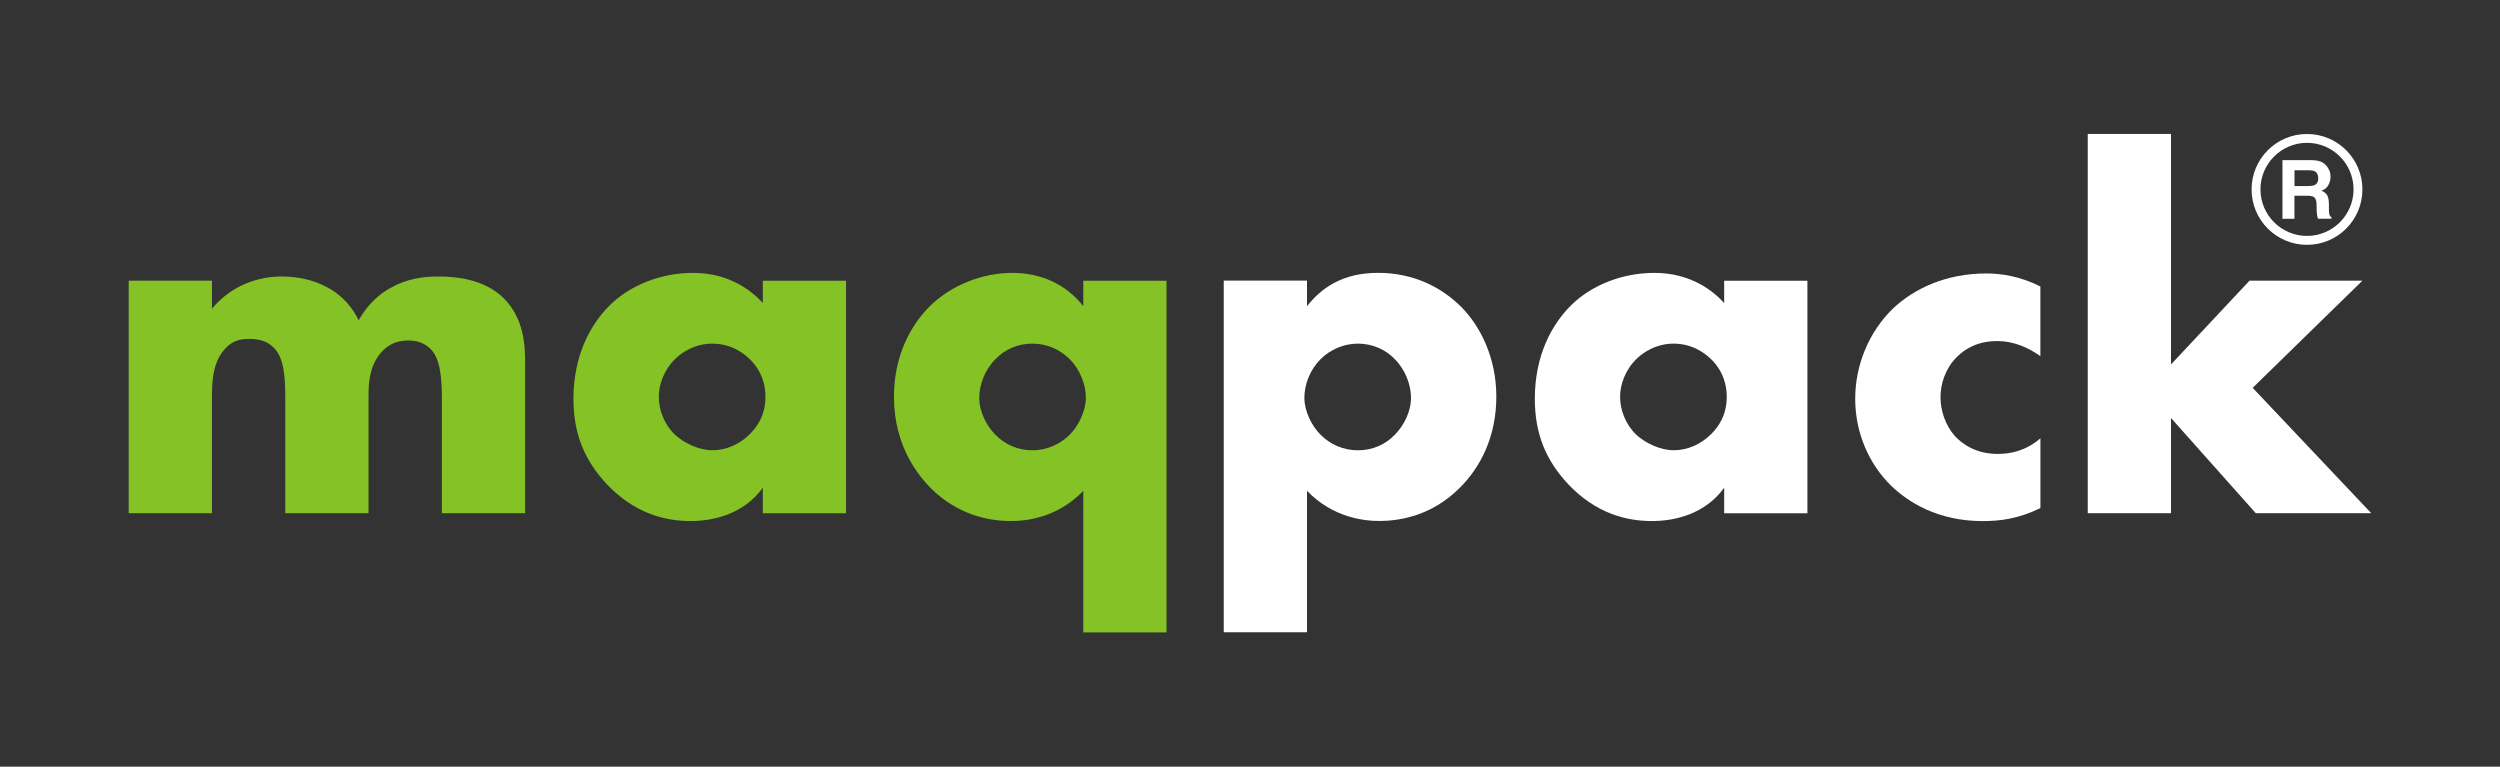
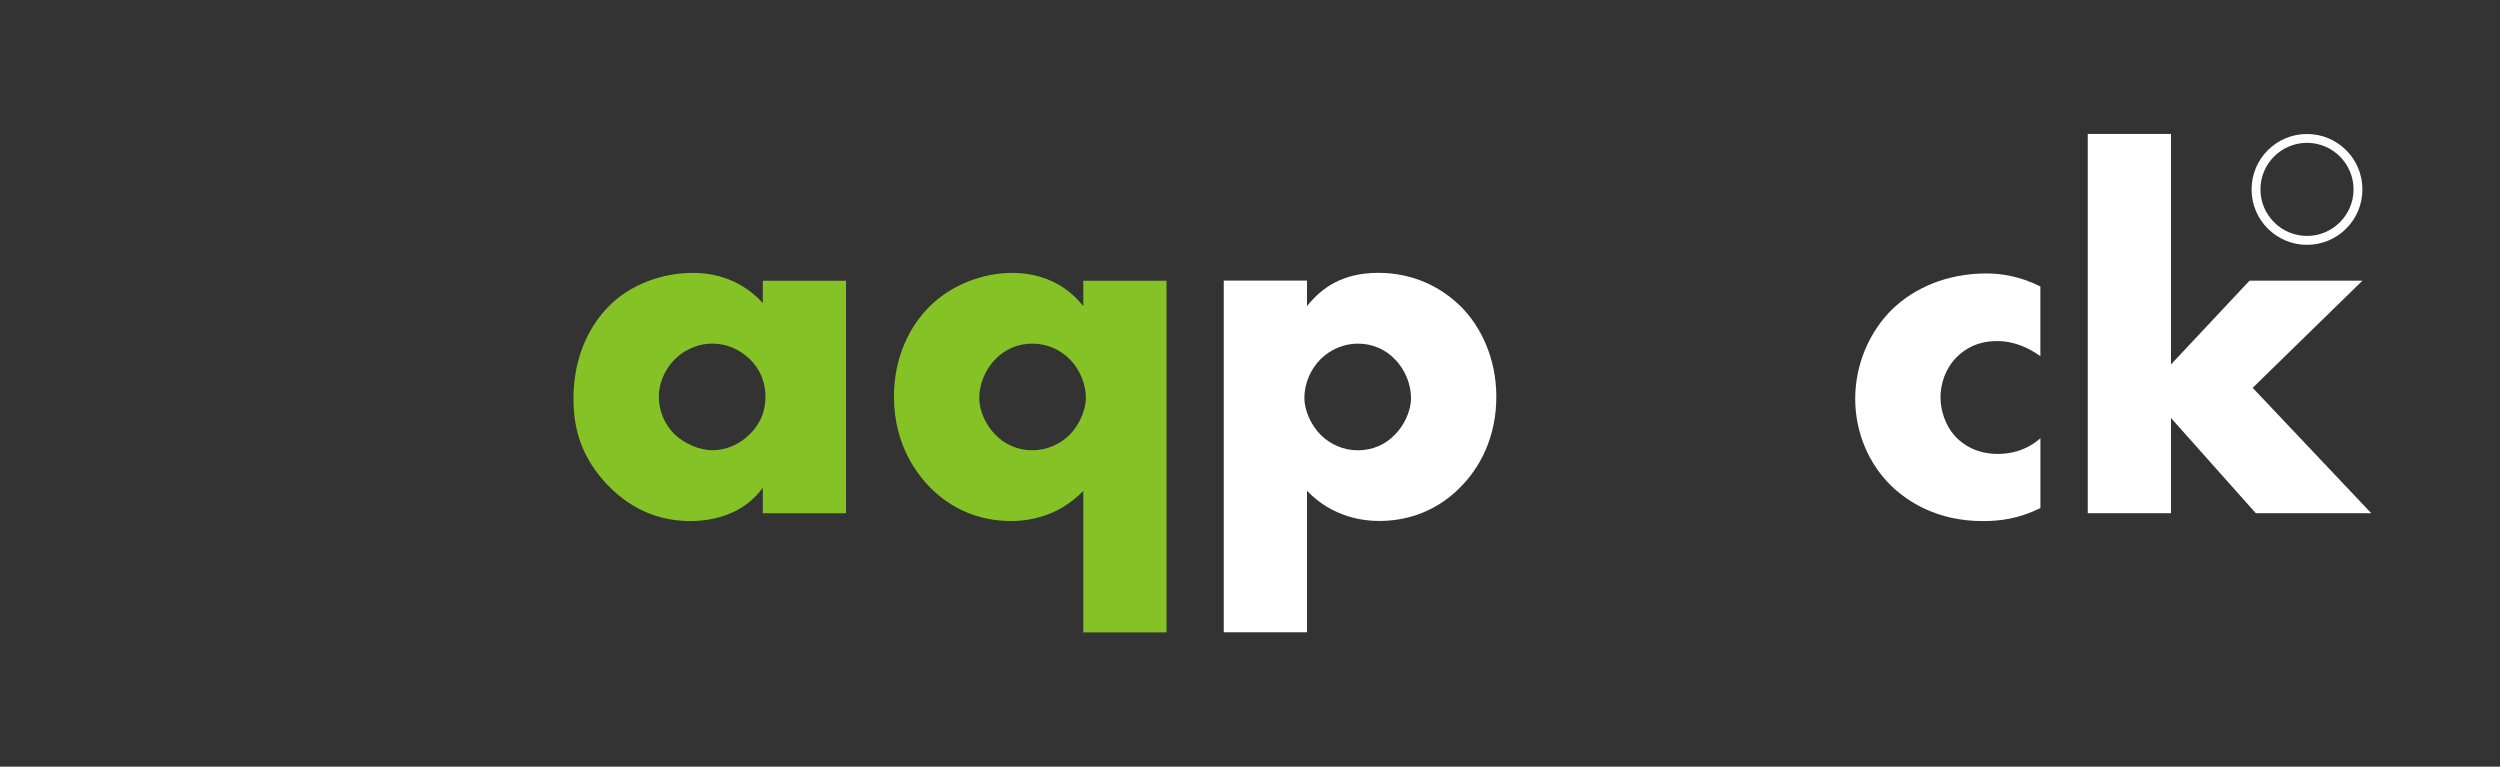
<svg xmlns="http://www.w3.org/2000/svg" width="600" height="184" viewBox="0 0 600 184" fill="none">
  <rect x="0" y="0" width="600" height="184" fill="#333333" stroke="none" />
-   <path d="M105.31 66.36C101.56 66.36 97.69 66.86 93.7 69.11C91.2 70.48 88.33 72.86 86.08 76.85C84.71 74.1 82.46 70.98 78.34 68.86C75.34 67.24 71.6 66.36 67.6 66.36C62.11 66.36 55.61 68.36 50.87 74.1V67.36H30.89V123.17H50.87V95.58C50.87 92.08 50.87 86.72 54.37 83.34C55.99 81.72 57.74 81.34 59.86 81.34C61.86 81.34 64.11 81.71 65.85 83.59C68.1 85.96 68.47 90.21 68.47 95.58V123.17H88.45V94.58C88.45 91.83 88.7 87.21 92.07 83.97C93.82 82.35 95.69 81.72 97.94 81.72C100.56 81.72 102.06 82.59 103.18 83.59C105.43 85.71 106.05 89.71 106.05 95.58V123.17H126.03V86.84C126.03 82.97 125.78 76.35 120.79 71.48C116.17 66.99 109.43 66.36 105.31 66.36Z" fill="#84C225" />
  <path d="M183.08 72.73C180.71 70.11 175.34 65.49 166.35 65.49C158.36 65.49 150.99 68.61 146.25 73.36C141.76 77.85 137.63 85.22 137.63 95.71C137.63 104.08 140.25 110.44 145.62 116.19C152.36 123.31 159.73 125.05 165.72 125.05C171.21 125.05 178.45 123.43 183.07 117.06V123.18H203.05V67.37H183.07V72.74L183.08 72.73ZM179.96 104.19C177.46 106.69 174.22 108.06 170.97 108.06C167.72 108.06 164.1 106.31 161.98 104.31C159.48 101.94 158.11 98.44 158.11 95.2C158.11 92.33 159.36 88.71 162.11 86.09C164.98 83.34 168.35 82.47 170.85 82.47C175.09 82.47 177.97 84.34 179.84 86.09C182.96 89.09 183.71 92.58 183.71 95.2C183.71 99.69 181.71 102.44 179.96 104.19Z" fill="#84C225" />
  <path d="M259.99 73.48C255.87 68.24 249.88 65.49 242.89 65.49C235.9 65.49 228.28 68.36 223.04 73.61C218.42 78.23 214.55 85.6 214.55 95.21C214.55 107.32 220.67 114.44 223.54 117.31C229.78 123.43 237.02 125.05 242.64 125.05C246.26 125.05 253.75 124.3 259.99 117.81V151.77H279.97V67.37H259.99V73.49V73.48ZM256.74 104.32C254.37 106.69 251.12 108.07 247.75 108.07C244.38 108.07 241.13 106.7 238.89 104.32C236.77 102.2 235.02 98.83 235.02 95.46C235.02 92.34 236.39 88.72 238.89 86.22C241.14 83.85 244.26 82.47 247.75 82.47C251.24 82.47 254.37 83.84 256.74 86.22C259.24 88.72 260.61 92.34 260.61 95.46C260.61 98.58 258.86 102.2 256.74 104.32Z" fill="#84C225" />
  <path d="M350.63 73.6C346.14 69.11 339.39 65.48 330.78 65.48C322.17 65.48 317.17 69.1 313.68 73.47V67.35H293.7V151.75H313.68V117.79C319.92 124.28 327.41 125.03 331.03 125.03C336.65 125.03 343.89 123.41 350.13 117.29C355.5 112.05 359.12 104.56 359.12 95.19C359.12 85.82 355.25 78.21 350.63 73.59V73.6ZM334.77 104.32C332.52 106.69 329.4 108.07 325.91 108.07C322.42 108.07 319.29 106.7 316.92 104.32C314.8 102.2 313.05 98.7 313.05 95.46C313.05 92.22 314.42 88.72 316.92 86.22C319.29 83.85 322.54 82.47 325.91 82.47C329.28 82.47 332.53 83.84 334.77 86.22C337.27 88.72 338.64 92.34 338.64 95.46C338.64 98.83 336.89 102.2 334.77 104.32Z" fill="white" />
-   <path d="M413.8 72.73C411.43 70.11 406.06 65.49 397.07 65.49C389.08 65.49 381.71 68.61 376.97 73.36C372.48 77.85 368.36 85.22 368.36 95.71C368.36 104.08 370.98 110.44 376.35 116.19C383.09 123.31 390.46 125.05 396.45 125.05C401.94 125.05 409.18 123.43 413.8 117.06V123.18H433.78V67.37H413.8V72.74V72.73ZM410.67 104.19C408.17 106.69 404.93 108.06 401.68 108.06C398.43 108.06 394.81 106.31 392.69 104.31C390.19 101.94 388.82 98.44 388.82 95.2C388.82 92.33 390.07 88.71 392.82 86.09C395.69 83.34 399.06 82.47 401.56 82.47C405.81 82.47 408.68 84.34 410.55 86.09C413.67 89.09 414.42 92.58 414.42 95.2C414.42 99.69 412.42 102.44 410.67 104.19Z" fill="white" />
  <path d="M489.7 105.19C486.08 108.31 482.33 108.94 479.46 108.94C474.34 108.94 471.09 106.69 469.22 104.7C466.85 102.08 465.72 98.46 465.72 95.34C465.72 92.22 466.84 88.47 469.59 85.73C471.59 83.73 474.58 81.86 479.33 81.86C483.57 81.86 487.07 83.61 489.69 85.48V68.75C484.7 66.25 480.2 65.63 476.71 65.63C467.22 65.63 459.48 69.13 454.24 74.12C448.62 79.61 445.25 87.48 445.25 95.72C445.25 103.96 448.62 111.45 453.87 116.57C457.87 120.44 464.98 125.06 475.84 125.06C479.96 125.06 484.33 124.56 489.7 121.94V105.21V105.19Z" fill="white" />
  <path d="M540.64 93.08L566.98 67.36H539.89L521.04 87.46V32.15H501.06V123.17H521.04V100.32L541.39 123.17H569.1L540.64 93.08Z" fill="white" />
  <path d="M553.68 58.76C561.03 58.76 566.98 52.81 566.98 45.46C566.98 38.11 561.03 32.16 553.68 32.16C546.33 32.16 540.38 38.11 540.38 45.46C540.38 52.81 546.33 58.76 553.68 58.76ZM553.68 34.28C559.84 34.28 564.85 39.29 564.85 45.45C564.85 51.61 559.84 56.62 553.68 56.62C547.52 56.62 542.51 51.61 542.51 45.45C542.51 39.29 547.52 34.28 553.68 34.28Z" fill="white" />
-   <path d="M550.68 46.97H553.72C554.59 46.97 555.18 47.12 555.49 47.42C555.8 47.72 555.97 48.32 555.98 49.22L556 50.53C556 50.94 556.05 51.35 556.12 51.74C556.16 51.93 556.22 52.18 556.31 52.49H559.55V52.14C559.27 51.97 559.09 51.7 559.02 51.34C558.97 51.11 558.94 50.67 558.94 50.03V49.08C558.94 48.09 558.8 47.36 558.53 46.88C558.26 46.4 557.8 46.03 557.15 45.77C557.93 45.5 558.48 45.05 558.82 44.4C559.16 43.75 559.33 43.1 559.33 42.43C559.33 41.88 559.24 41.38 559.06 40.95C558.88 40.52 558.64 40.12 558.33 39.77C557.96 39.34 557.51 39.01 556.98 38.79C556.45 38.57 555.69 38.45 554.7 38.43H547.79V52.51H550.66V46.99L550.68 46.97ZM550.68 40.86H554.1C554.74 40.86 555.21 40.94 555.53 41.11C556.1 41.4 556.38 41.98 556.38 42.83C556.38 43.62 556.09 44.15 555.5 44.42C555.17 44.57 554.67 44.65 554.01 44.65H550.68V40.87V40.86Z" fill="white" />
</svg>